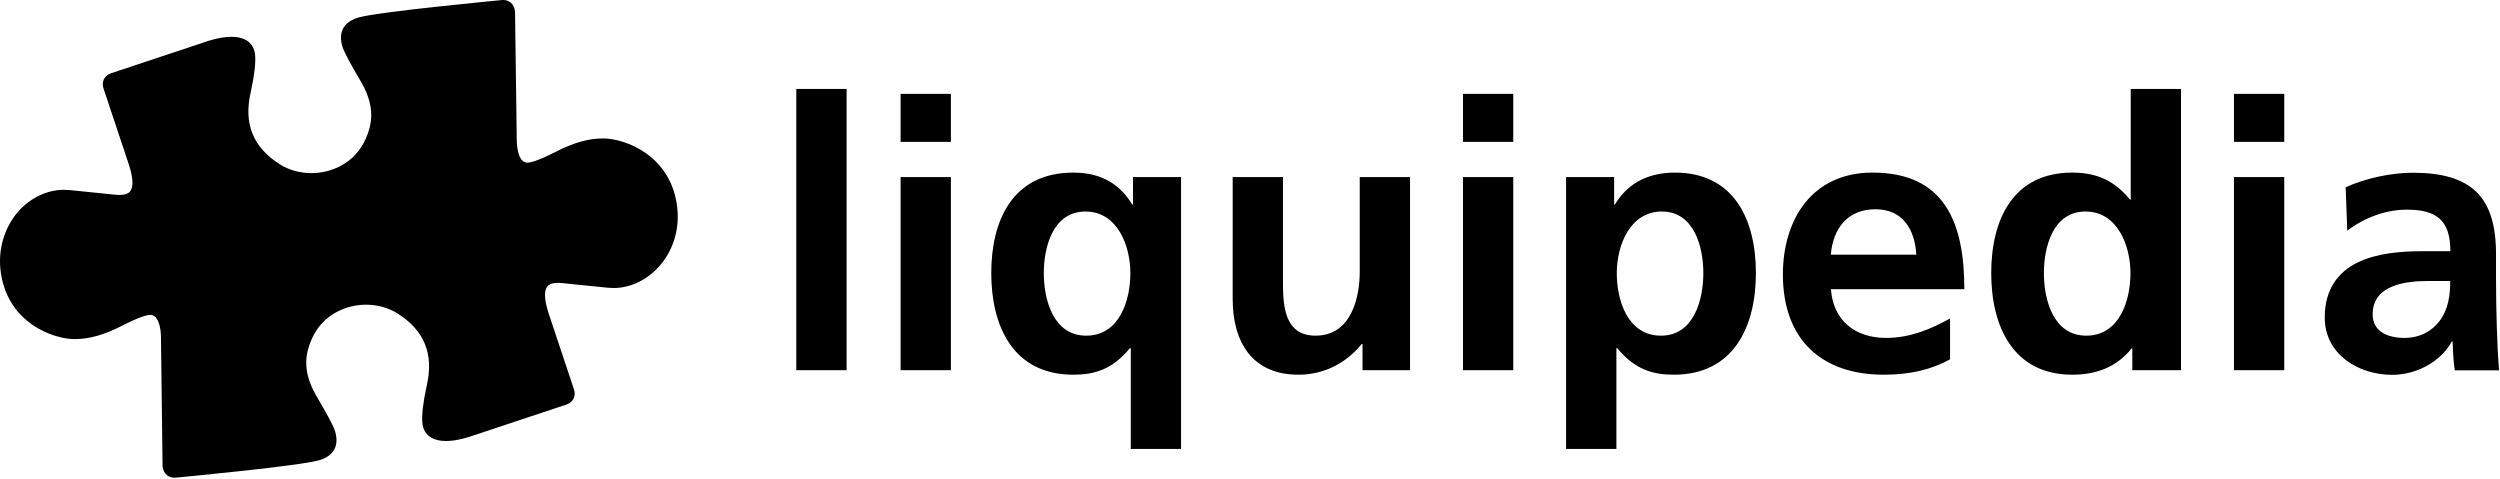
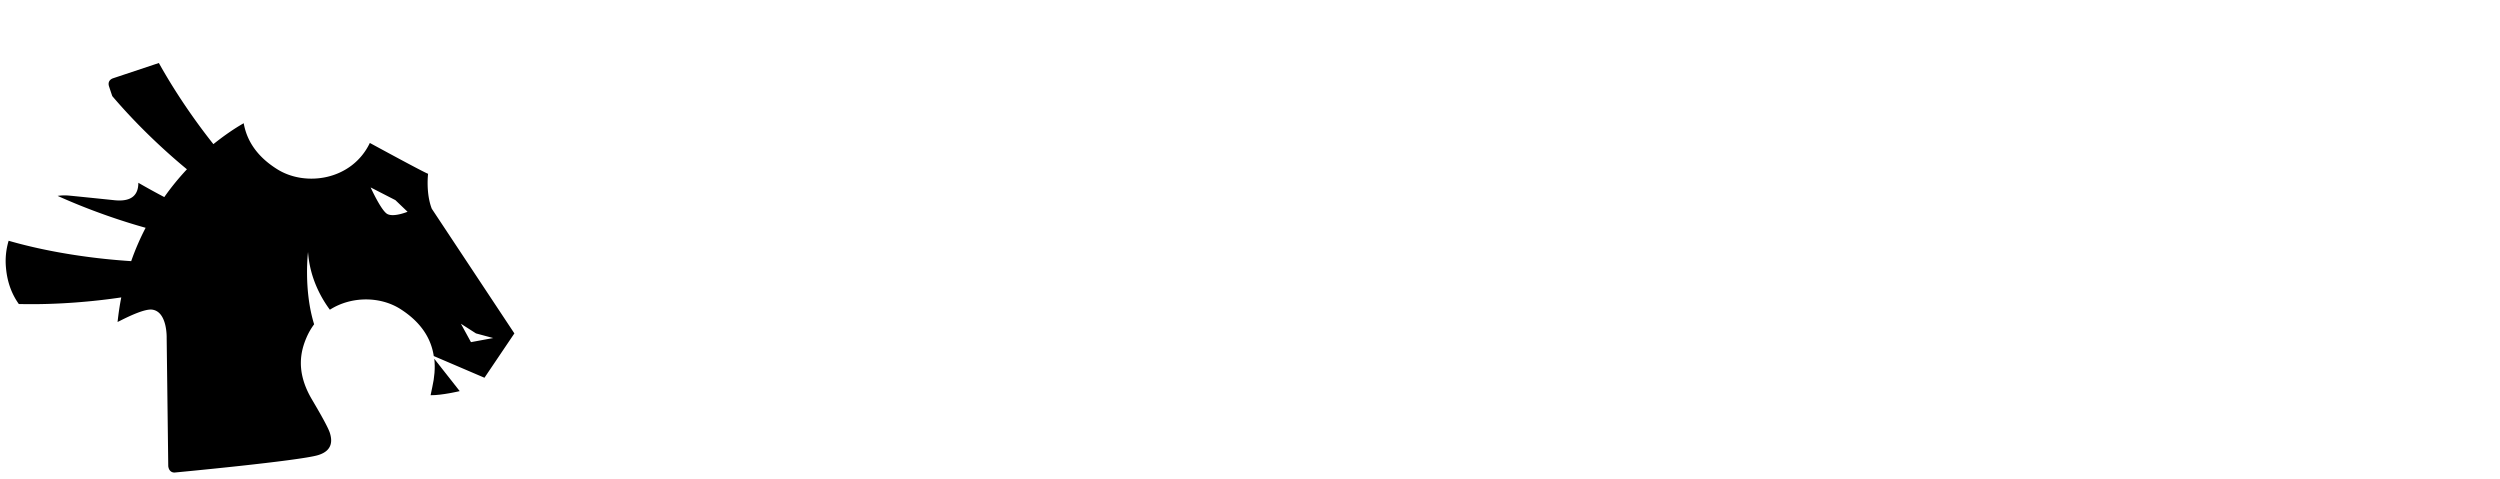
<svg xmlns="http://www.w3.org/2000/svg" aria-labelledby="SVGLiquipediaLogo" class="header__logo logo" fill="none" role="img" viewBox="0 0 2560 490">
  <title id="SVGLiquipediaLogo">Liquipedia logo</title>
-   <path class="logo--color-bg" d="M815.406 91.079h51.502v288.01h-51.502V91.079ZM922.207 96.094h51.502v49.199h-51.502v-49.2Zm0 85.251h51.502v197.744h-51.502V181.345ZM1157.9 356.455h-.81c-18.03 21.821-36.06 27.242-58.01 27.242-61.81 0-84.03-49.877-84.03-104.09 0-54.485 22.22-102.87 84.03-102.87 29.14 0 47.98 12.333 60.31 32.663h.81v-28.055h49.2v278.386h-51.5V356.455Zm-89.05-76.848c0 27.242 9.63 64.107 43.37 64.107 34.16 0 45.27-36.052 45.27-64.107 0-27.649-13.01-63.023-46.08-63.023-33.34.135-42.56 36.594-42.56 63.023ZM1444.01 379.089h-48.79v-26.836h-.81c-15.72 19.246-37.95 31.444-64.92 31.444-46.9 0-67.23-33.071-67.23-77.526V181.345h51.5v105.581c0 24.125.41 56.788 33.35 56.788 37.27 0 45.26-40.253 45.26-65.598v-96.771h51.51v197.744h.13ZM1498.09 96.094h51.5v49.199h-51.5v-49.2Zm0 85.251h51.5v197.744h-51.5V181.345ZM1603.67 181.345h49.2V209.4h.81c11.52-19.246 31.04-32.663 61.4-32.663 60.72 0 82.95 48.385 82.95 102.87 0 54.078-22.23 104.09-84.03 104.09-21.82 0-39.99-5.421-58.01-27.242h-.81v103.276h-51.51V181.345Zm51.91 98.262c0 28.055 11.12 64.107 45.27 64.107 33.75 0 43.37-36.865 43.37-64.107 0-26.429-9.22-63.023-42.56-63.023-33.07.135-46.08 35.374-46.08 63.023ZM1996.86 367.975c-18.84 10.301-40.26 15.722-67.91 15.722-65.32 0-103.27-37.678-103.27-102.464 0-57.195 30.36-104.496 91.75-104.496 73.33 0 94.06 50.283 94.06 119.405h-136.62c2.31 31.85 24.54 49.877 56.39 49.877 24.94 0 46.48-9.217 65.6-19.924v41.88Zm-34.57-107.207c-1.49-24.939-13.01-46.489-41.88-46.489-28.73 0-43.37 19.924-45.67 46.489h87.55ZM2183.49 356.861h-.82c-15.31 19.246-36.46 26.836-60.72 26.836-60.72 0-82.94-49.877-82.94-104.09 0-54.485 22.22-102.871 82.94-102.871 25.75 0 43.78 8.81 59.1 27.649h.81V91.079h51.5v288.01h-49.87v-22.228Zm-47.17-13.147c34.15 0 45.27-36.052 45.27-64.107 0-27.649-13.01-63.024-46.08-63.024-33.34 0-42.56 36.459-42.56 63.024 0 27.242 9.49 64.107 43.37 64.107ZM2287.58 96.094h51.5v49.199h-51.5v-49.2Zm0 85.251h51.5v197.744h-51.5V181.345ZM2401.97 191.781c19.92-9.217 46.89-14.909 68.71-14.909 60.31 0 85.25 24.938 85.25 83.353v25.345c0 19.924.41 34.968.82 49.47.4 14.909 1.08 28.733 2.3 44.184h-45.27c-1.9-10.301-1.9-23.447-2.3-29.546h-.82c-11.92 21.821-37.67 34.154-60.99 34.154-34.96 0-69.12-21.143-69.12-58.686 0-29.546 14.23-46.895 33.75-56.382 19.52-9.623 44.86-11.521 66.41-11.521h28.46c0-31.85-14.23-42.557-44.59-42.557-21.82 0-43.77 8.403-60.99 21.55l-1.62-44.455Zm60.31 154.237c15.72 0 28.05-6.912 36.05-17.619 8.4-11.114 10.71-25.345 10.71-40.66h-22.23c-23.04 0-57.2 3.795-57.2 34.154 0 16.942 14.24 24.125 32.67 24.125ZM515.469 0h-1.084c-6.099.678-129.435 12.198-148.139 18.162-8.267 2.575-21.414 9.758-15.722 29.275 1.898 6.506 10.03 20.601 17.349 33.206 1.084 1.897 2.033 3.524 2.575 4.472 14.502 25.481 9.894 43.642 4.201 56.654-11.385 26.158-36.187 35.509-55.704 35.509-11.521 0-22.905-3.117-31.851-8.674-27.92-17.484-37.814-41.744-30.359-74.137 3.795-17.484 5.286-30.088 4.472-38.627-.677-6.506-3.795-11.52-8.945-14.638-3.93-2.304-8.945-3.524-15.18-3.524-12.333 0-25.48 4.744-26.971 5.286L113.882 74.95c-3.388 1.084-5.964 3.253-7.454 6.1-.949 2.032-1.898 5.285-.407 9.622l25.616 76.848c5.828 17.348 4.201 24.803 1.897 28.055-1.897 2.711-5.828 4.067-11.384 4.067-1.356 0-2.711-.136-4.338-.272l-15.857-1.626-30.766-3.117c-1.898-.136-3.795-.271-5.693-.271-16.941 0-33.748 7.861-46.217 21.55C5.455 231.356-1.593 252.771.305 274.592c2.846 30.766 19.11 48.25 32.121 57.466 15.45 10.978 32.935 15.044 43.1 15.18h1.22c14.637 0 29.953-4.337 48.25-13.689 18.703-9.623 26.293-11.114 29.14-11.114h.542c10.436 1.085 10.165 23.177 10.165 23.312v.271l1.626 131.062v.542c1.084 8.538 7.048 11.52 11.927 11.52h1.084c6.099-.542 129.435-12.198 148.003-18.026 8.268-2.575 21.415-9.758 15.722-29.275-1.897-6.506-10.029-20.601-17.348-33.206-1.084-1.898-2.033-3.524-2.575-4.473-14.502-25.48-9.894-43.642-4.202-56.653 11.385-26.158 36.188-35.51 55.705-35.51 11.52 0 22.905 3.117 31.85 8.674 27.92 17.484 37.814 41.745 30.36 74.137-3.795 17.484-5.286 30.089-4.473 38.628.678 6.505 3.795 11.52 8.946 14.637 3.93 2.304 8.945 3.524 15.179 3.524 12.334 0 25.481-4.744 26.972-5.286l96.229-31.986c3.388-1.084 5.963-3.253 7.454-6.099.949-2.033 1.898-5.286.407-9.623l-25.616-76.847c-5.828-17.349-4.202-24.803-1.898-28.056 1.898-2.711 5.828-4.066 11.385-4.066 1.355 0 2.711.136 4.337.271l15.858 1.627 30.766 3.117c1.897.135 3.795.271 5.692.271 16.942 0 33.748-7.861 46.217-21.55 14.231-15.586 21.279-37.136 19.246-58.957-2.846-30.766-19.11-48.25-32.121-57.467-15.451-10.978-32.935-15.044-43.1-15.179h-1.22c-14.638 0-29.953 4.337-48.25 13.688-18.704 9.623-26.294 11.114-29.14 11.114h-.542c-10.436-1.084-10.165-23.176-10.165-23.312v-.271l-1.762-130.79v-.542C526.312 2.982 520.348 0 515.469 0Z" fill="currentColor" />
  <path class="logo--color-icon" d="M442.688 396.301c-.542 2.847-1.22 5.557-1.762 8.403 11.791.136 29.817-4.201 29.817-4.201l-26.022-33.07c1.084 9.487.135 19.245-2.033 28.868Z" fill="currentColor" />
  <path class="logo--color-icon" d="M337.92 443.739c-2.304-7.726-16.129-30.496-19.517-36.459-15.586-27.514-10.436-47.979-4.473-61.804 2.169-5.014 4.744-9.351 7.726-13.417-10.978-35.51-6.235-74.002-6.235-74.002 1.898 27.784 14.502 48.521 22.363 59.093 22.092-14.096 51.503-13.689 71.833-.949 21.686 13.689 31.851 30.495 34.561 48.386l51.91 22.227 30.631-45.404-84.574-127.673c-6.234-15.993-3.794-35.781-3.794-35.781-3.253-1.084-33.206-17.212-59.635-31.579-18.298 38.221-65.734 45.133-94.739 26.971-21.278-13.282-31.308-29.682-34.425-47.166-9.759 5.557-20.195 12.741-31.038 21.415-16.399-20.601-37.407-50.012-55.84-83.083l-46.759 15.587c-3.659 1.22-5.692 4.201-4.201 8.539 0 0 1.22 3.794 3.253 9.758 26.158 30.766 54.891 57.195 76.441 74.95-7.997 8.539-15.858 18.026-23.177 28.462a759.954 759.954 0 0 1-26.564-14.637c0 11.52-5.828 19.652-24.125 17.89-13.012-1.355-42.016-4.337-46.624-4.743-4.066-.407-7.997-.272-11.927.271 33.07 14.908 65.734 25.887 90.13 32.663-5.557 10.707-10.572 22.092-14.773 34.155-32.393-2.033-79.965-7.726-125.505-20.872a72.287 72.287 0 0 0-2.71 27.784c1.355 15.451 6.37 27.513 13.146 37.001 39.576.949 77.797-2.711 104.904-6.777-1.627 8.132-2.846 16.535-3.795 25.209.678-.406 1.355-.677 2.168-1.084 13.012-6.641 26.023-12.198 32.8-11.656 16.264 1.627 15.315 29.276 15.315 29.276l1.626 131.061c.949 7.319 6.777 6.506 6.777 6.506s128.757-12.063 146.919-17.891c16.264-5.015 13.418-17.077 11.927-22.227ZM487.414 341.41l17.619 4.744-22.769 4.202-10.301-18.84 15.451 9.894Zm-82.54-136.482 12.469 11.927s-14.773 6.099-21.144 2.033c-6.37-4.202-16.67-26.972-16.67-26.972l25.345 13.012Z" fill="currentColor" />
-   <path class="logo--color-icon" d="M249.144 121.439c-.948-9.352 0-18.84 2.169-28.327 2.982-13.824 5.15-27.649 4.337-36.865-1.897-17.89-25.887-13.282-37.407-10.03 9.758 28.869 21.143 55.163 30.901 75.222Z" fill="currentColor" />
</svg>